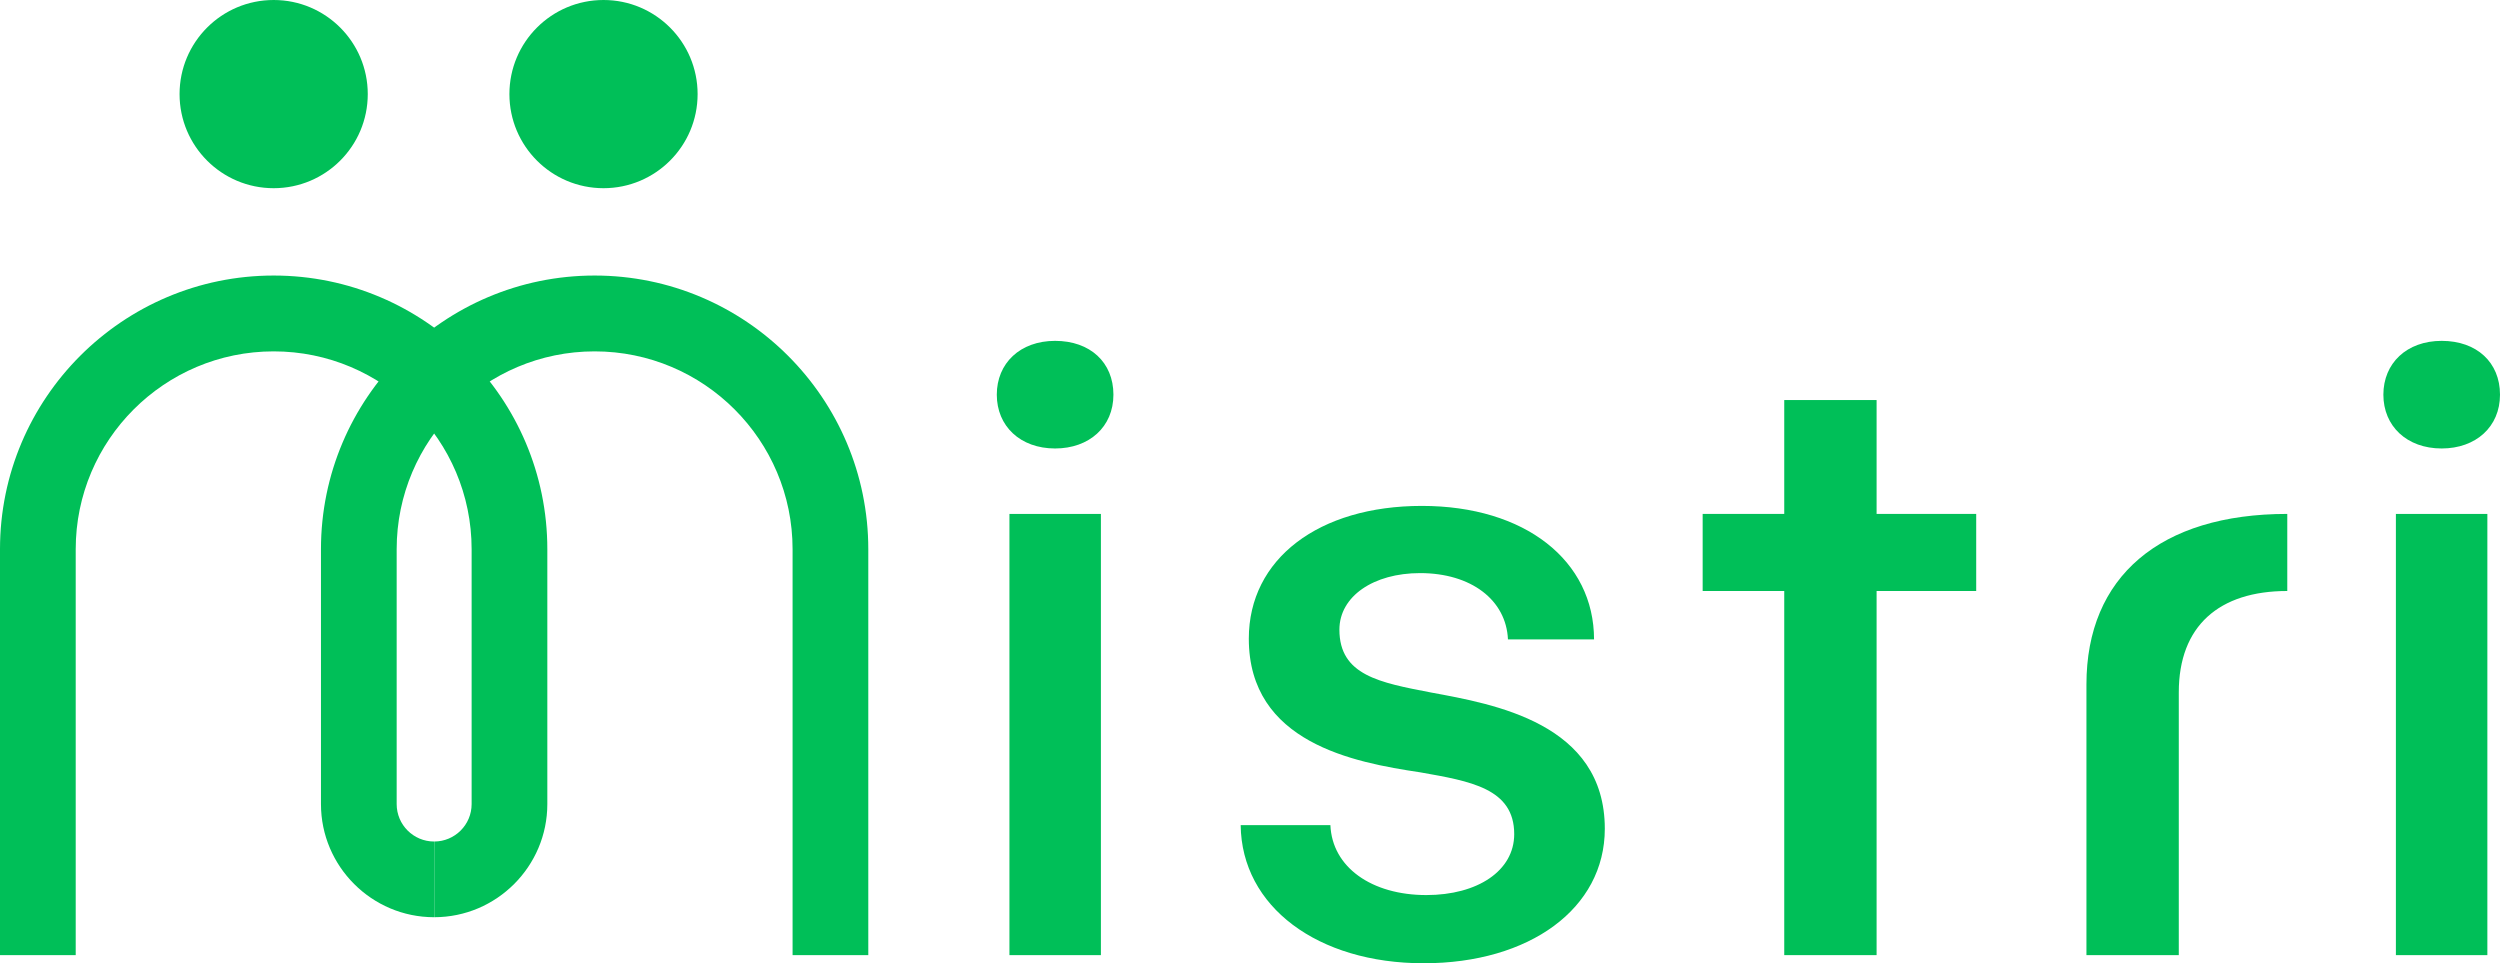
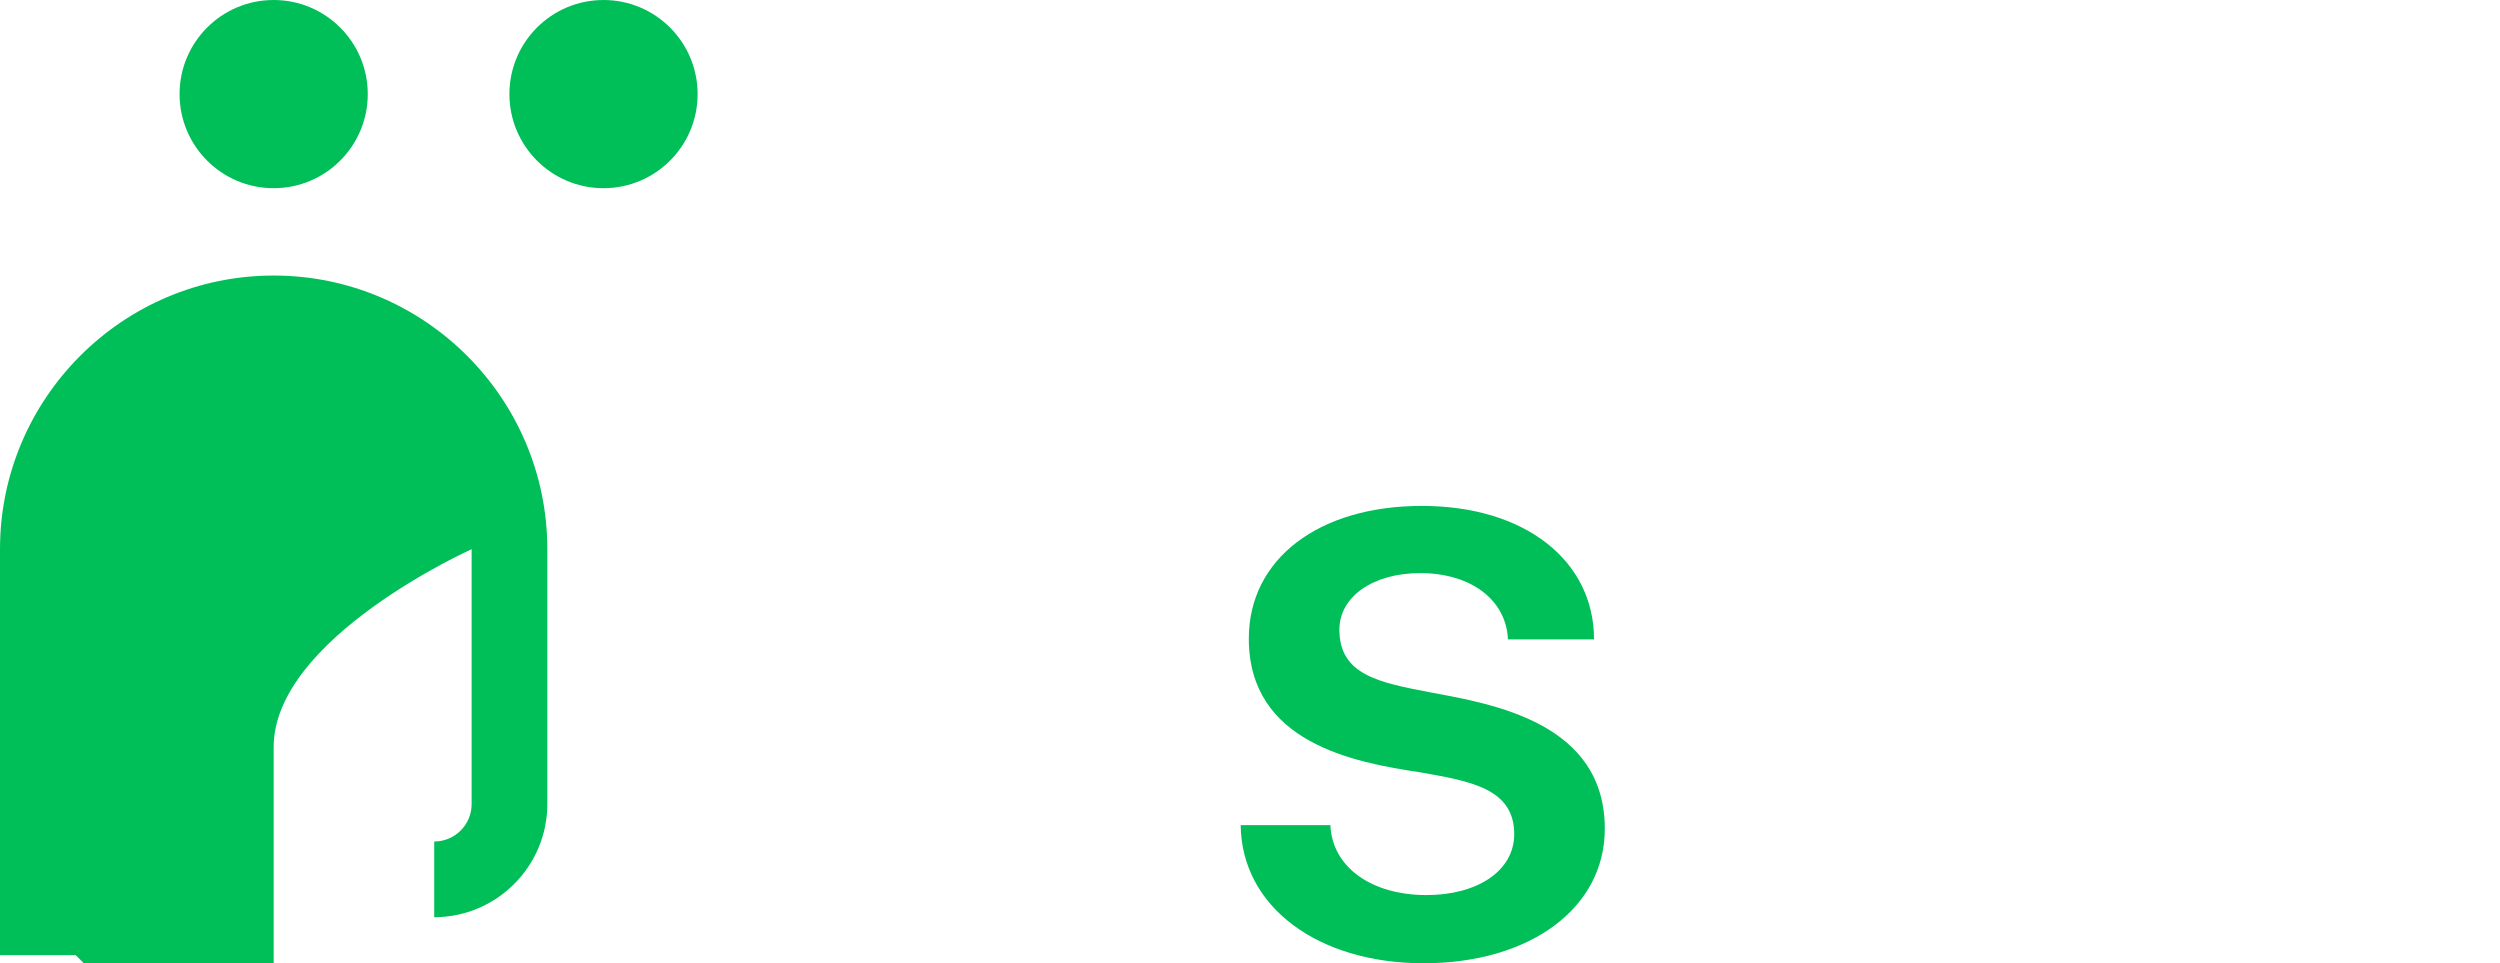
<svg xmlns="http://www.w3.org/2000/svg" id="Layer_2" data-name="Layer 2" viewBox="0 0 199.79 76.98">
  <defs>
    <style>
      .cls-1 {
        fill: #00bf58;
        stroke-width: 0px;
      }
    </style>
  </defs>
  <g id="Layer_1-2" data-name="Layer 1">
    <g>
      <g>
-         <path class="cls-1" d="M84.32,35.84c-2.79,0-4.66-1.79-4.66-4.3s1.86-4.3,4.66-4.3,4.66,1.72,4.66,4.3-1.94,4.3-4.66,4.3ZM87.98,41.07v35.26h-7.31v-35.26h7.31Z" />
        <path class="cls-1" d="M127.39,51.1h-6.88c-.14-3.15-2.94-5.3-7.02-5.3-3.73,0-6.45,1.86-6.45,4.52,0,3.65,3.22,4.23,7.31,5.02,5.02.93,13.9,2.44,13.9,10.89,0,6.38-6.02,10.75-14.48,10.75s-14.55-4.52-14.62-11.04h7.17c.14,3.37,3.3,5.59,7.67,5.59,4.09,0,7.02-1.94,7.02-4.87,0-3.66-3.51-4.23-7.52-4.94-5.3-.79-13.69-2.37-13.69-10.68,0-6.38,5.59-10.61,13.83-10.61s13.76,4.37,13.76,10.68Z" />
-         <path class="cls-1" d="M157.93,47.23h-7.96v29.1h-7.38v-29.1h-6.52v-6.16h6.52v-9.1h7.38v9.1h7.96v6.16Z" />
-         <path class="cls-1" d="M166.74,76.33v-21.64c0-8.6,5.88-13.62,16.05-13.62v6.16c-5.45,0-8.67,2.79-8.67,8.1v21h-7.38Z" />
-         <path class="cls-1" d="M195.13,35.84c-2.79,0-4.66-1.79-4.66-4.3s1.86-4.3,4.66-4.3,4.66,1.72,4.66,4.3-1.94,4.3-4.66,4.3ZM198.78,41.07v35.26h-7.31v-35.26h7.31Z" />
      </g>
      <g>
        <circle class="cls-1" cx="21.87" cy="7.52" r="7.52" />
        <circle class="cls-1" cx="48.23" cy="7.52" r="7.52" />
-         <path class="cls-1" d="M69.39,76.33h-6.05v-32.44c0-8.72-7.09-15.81-15.82-15.81s-15.82,7.09-15.82,15.81v20.37c0,1.65,1.34,2.99,2.99,2.99v6.05c-4.98,0-9.04-4.06-9.04-9.04v-20.37c0-12.06,9.81-21.87,21.87-21.87s21.87,9.81,21.87,21.87v32.44Z" />
-         <path class="cls-1" d="M6.05,76.33H0v-32.44c0-12.06,9.81-21.87,21.87-21.87s21.87,9.81,21.87,21.87v20.37c0,4.98-4.06,9.04-9.04,9.04v-6.05c1.65,0,2.99-1.34,2.99-2.99v-20.37c0-8.72-7.09-15.81-15.82-15.81s-15.82,7.09-15.82,15.81v32.44Z" />
+         <path class="cls-1" d="M6.05,76.33H0v-32.44c0-12.06,9.81-21.87,21.87-21.87s21.87,9.81,21.87,21.87v20.37c0,4.98-4.06,9.04-9.04,9.04v-6.05c1.65,0,2.99-1.34,2.99-2.99v-20.37s-15.82,7.09-15.82,15.81v32.44Z" />
      </g>
    </g>
  </g>
</svg>